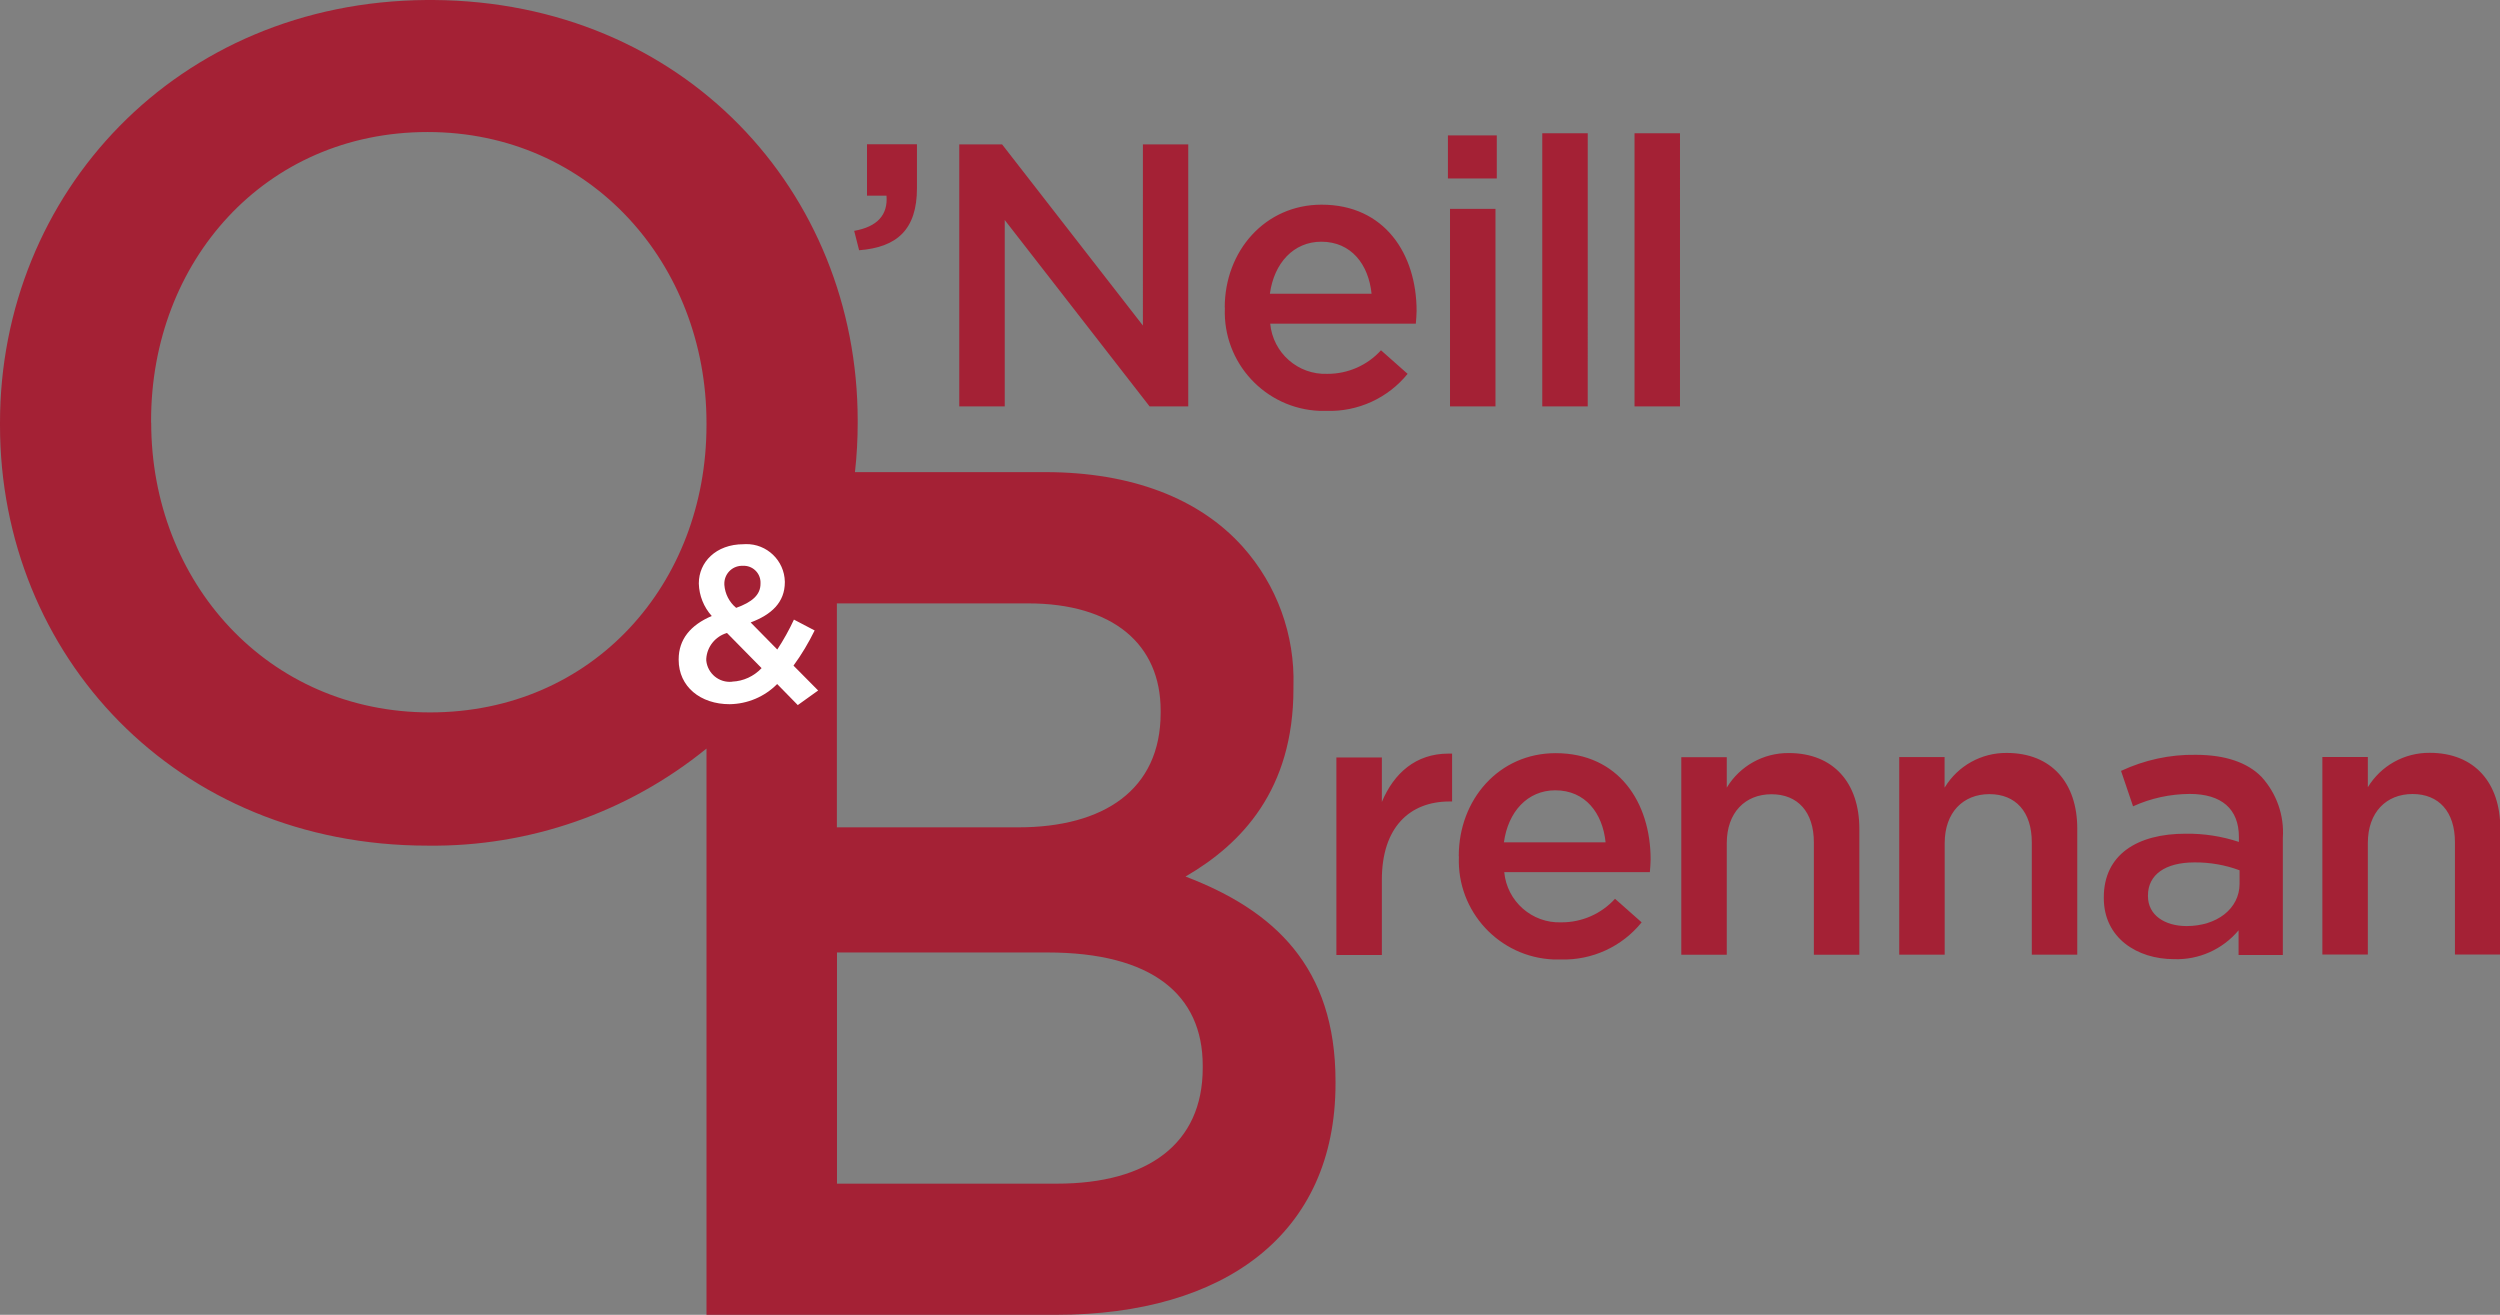
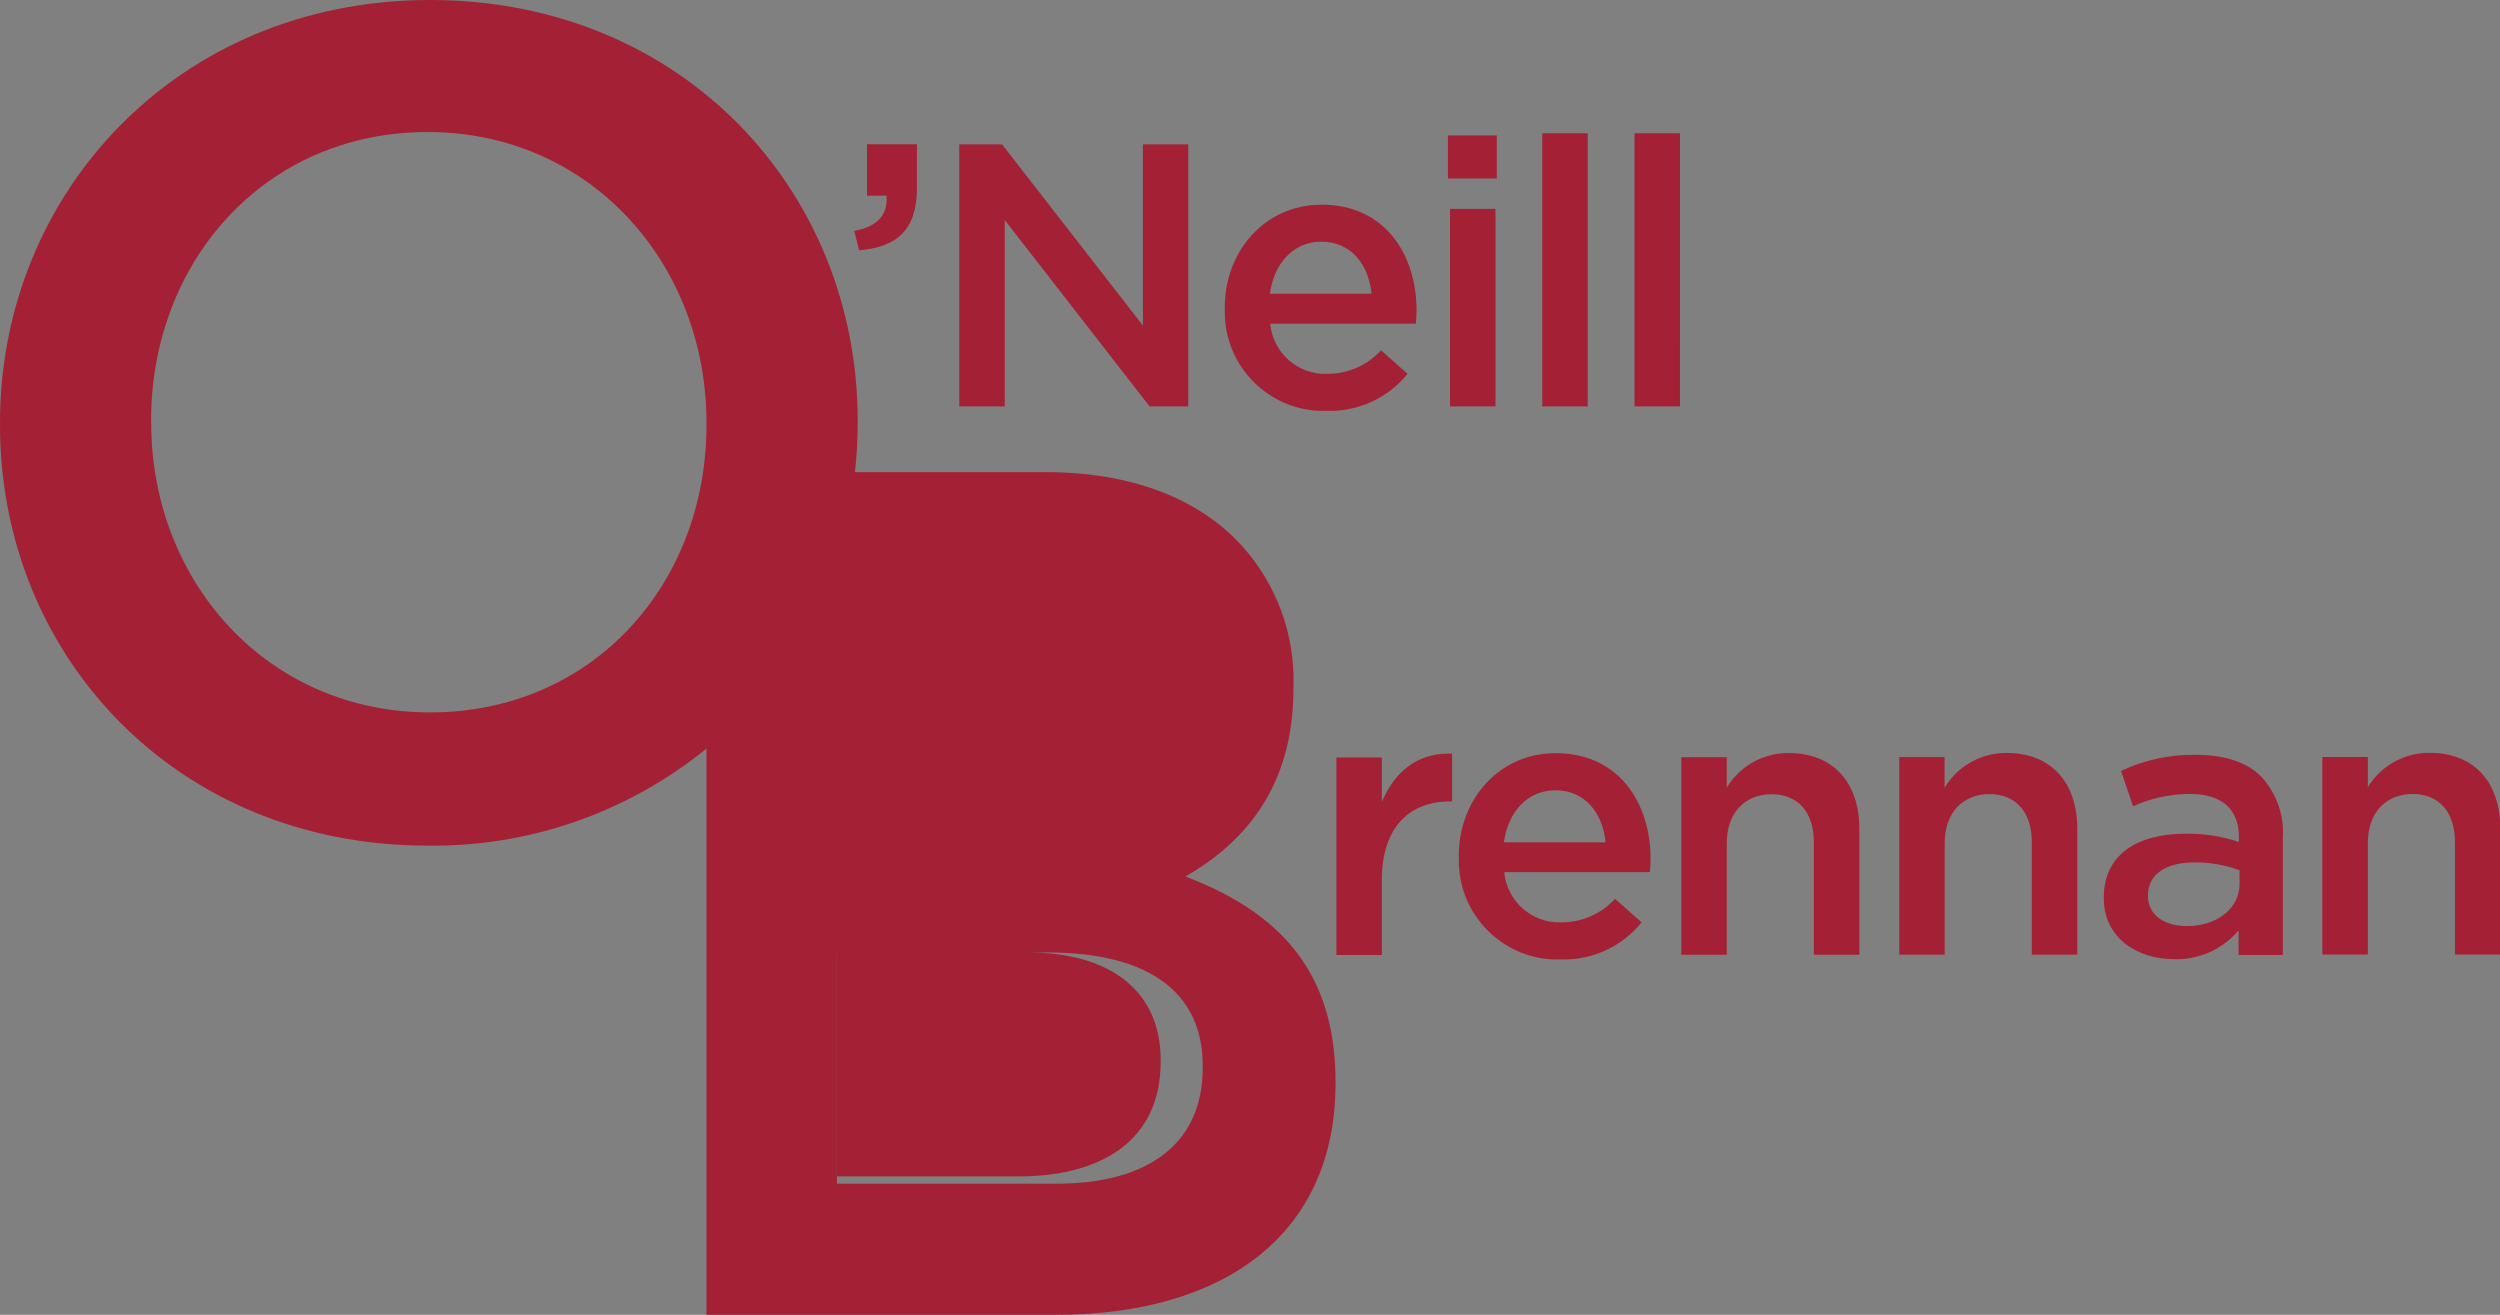
<svg xmlns="http://www.w3.org/2000/svg" id="uuid-ff42c8ed-6898-42b0-baa9-8d77a2fdd180" width="228.17" height="120" viewBox="0 0 228.17 120">
  <rect x="0" y="0" width="228.17" height="120" fill="#808080" stroke="none" />
-   <path d="M76.39,86.93h19.2c9.55,0,14.18,3.85,14.18,10.33v.22c0,6.92-5.02,10.55-13.3,10.55h-20.08v-21.1Zm0-31.86h17.43c7.78,0,12.11,3.74,12.11,9.78v.22c0,7.03-5.22,10.44-13,10.44h-16.55v-20.44ZM13.79,38.59v-.21c0-14.5,10.37-26.33,25.24-26.33s25.45,12.05,25.45,26.54v.21c0,14.5-10.37,26.22-25.23,26.22s-25.45-11.94-25.45-26.44M38.94,0C16.11,.16,0,17.68,0,38.59v.21C0,59.8,16.04,77.18,39.03,77.18c9.26,.12,18.27-3.02,25.45-8.86v51.68h31.91c15.36,0,25.5-7.36,25.5-21.1v-.22c0-10.44-5.61-15.6-13.69-18.68,5.12-2.97,9.85-7.91,9.85-17.14v-.22c.15-4.68-1.51-9.25-4.63-12.74-3.94-4.4-10.14-6.81-18.02-6.81h-17.37c.17-1.49,.25-3,.25-4.5v-.21C78.27,17.46,62.37,.15,39.55,0h-.62Z" style="fill:#a42135;" />
-   <path id="uuid-8e62d6d2-ed3b-4d97-9ca5-6e13fd7651f2" d="M66.82,62.22c-1.19,.12-2.24-.75-2.36-1.93,0-.04,0-.09,0-.13v-.04c.07-1.1,.83-2.04,1.89-2.35l3.16,3.21c-.7,.74-1.66,1.19-2.68,1.23m.36-6.73c-.63-.52-1.02-1.28-1.08-2.1v-.04c-.04-.9,.65-1.66,1.55-1.7,.05,0,.1,0,.15,0,.84-.04,1.56,.61,1.6,1.46,0,.05,0,.09,0,.14v.04c0,1.01-.77,1.68-2.23,2.2m5.62,8.88l1.87-1.34-2.25-2.27c.74-1.01,1.38-2.09,1.93-3.21l-1.89-.99c-.44,.95-.95,1.86-1.52,2.73l-2.43-2.47c1.89-.71,3.12-1.82,3.12-3.68v-.04c-.04-1.93-1.64-3.47-3.57-3.43-.07,0-.14,0-.2,.01-2.54,0-4.08,1.66-4.08,3.56v.04c.03,1.09,.45,2.14,1.18,2.95-1.95,.83-3.02,2.14-3.02,3.96v.04c0,2.45,1.99,4.05,4.65,4.05,1.63-.02,3.19-.68,4.34-1.84l1.89,1.93Z" style="fill:#fff;" />
+   <path d="M76.39,86.93h19.2c9.55,0,14.18,3.85,14.18,10.33v.22c0,6.92-5.02,10.55-13.3,10.55h-20.08v-21.1Zh17.43c7.78,0,12.11,3.74,12.11,9.78v.22c0,7.03-5.22,10.44-13,10.44h-16.55v-20.44ZM13.79,38.59v-.21c0-14.5,10.37-26.33,25.24-26.33s25.45,12.05,25.45,26.54v.21c0,14.5-10.37,26.22-25.23,26.22s-25.45-11.94-25.45-26.44M38.94,0C16.11,.16,0,17.68,0,38.59v.21C0,59.8,16.04,77.18,39.03,77.18c9.26,.12,18.27-3.02,25.45-8.86v51.68h31.91c15.36,0,25.5-7.36,25.5-21.1v-.22c0-10.44-5.61-15.6-13.69-18.68,5.12-2.97,9.85-7.91,9.85-17.14v-.22c.15-4.68-1.51-9.25-4.63-12.74-3.94-4.4-10.14-6.81-18.02-6.81h-17.37c.17-1.49,.25-3,.25-4.5v-.21C78.27,17.46,62.37,.15,39.55,0h-.62Z" style="fill:#a42135;" />
  <path d="M132.34,37.09h4.15V19.06h-4.15v18.04Zm-11.75-15.03c2.74,0,4.32,2.08,4.59,4.75h-9.28c.38-2.8,2.16-4.75,4.7-4.75m-8.81,6.01v.07c-.19,4.97,3.68,9.16,8.65,9.36,.21,0,.42,0,.63,0,2.86,.09,5.6-1.16,7.4-3.38l-2.43-2.15c-1.25,1.38-3.04,2.16-4.9,2.15-2.68,.1-4.96-1.91-5.21-4.58h13.29c.03-.41,.07-.78,.07-1.16,0-5.19-2.91-9.7-8.67-9.7-5.17,0-8.84,4.24-8.84,9.39m-32.65-14.89v4.68h1.78c.14,1.78-.86,2.84-2.95,3.21l.45,1.77c3.46-.27,5.28-1.88,5.28-5.67v-4h-4.56Zm25.18,0V29.71l-12.85-16.53h-3.91v23.91h4.15V20.08l13.22,17.01h3.53V13.18h-4.14Zm27.85,3.11h4.45v-3.93h-4.46v3.93Zm8.6,20.8h4.15V12.16h-4.15v24.93Zm8.43,0h4.14V12.16h-4.15v24.93Z" style="fill:#a42135;" />
  <path d="M196.04,81.79v-.07c0-1.88,1.57-3.01,4.25-3.01,1.4-.01,2.8,.23,4.11,.72v1.23c0,2.29-2.09,3.86-4.83,3.86-1.99,0-3.53-.99-3.53-2.73m-2.46-11.44l1.1,3.24c1.62-.74,3.39-1.12,5.17-1.13,2.91,0,4.49,1.37,4.49,3.93v.45c-1.57-.52-3.21-.77-4.86-.75-4.42,0-7.47,1.91-7.47,5.81v.07c0,3.62,3.02,5.57,6.41,5.57,2.26,.08,4.43-.89,5.89-2.63v2.25h4.04v-10.69c.14-2.05-.57-4.06-1.95-5.57-1.27-1.3-3.29-2.01-6-2.01-2.35-.04-4.68,.47-6.82,1.47m-67.46,2.83v-4.06h-4.15v18.03h4.15v-6.87c0-4.78,2.54-7.14,6.17-7.14h.24v-4.37c-.11,0-.22,0-.33,0-3,0-4.99,1.81-6.08,4.41m15.83-1.06c2.74,0,4.32,2.08,4.59,4.75h-9.28c.38-2.8,2.16-4.75,4.69-4.75m-8.8,6.01v.07c-.19,4.97,3.68,9.16,8.65,9.36,.21,0,.42,0,.63,0,2.86,.09,5.6-1.16,7.4-3.39l-2.43-2.15c-1.25,1.38-3.04,2.16-4.9,2.15-2.67,.1-4.96-1.91-5.21-4.58h13.29c.03-.41,.07-.79,.07-1.16,0-5.19-2.91-9.7-8.67-9.7-5.17,0-8.84,4.23-8.84,9.39m24.46-6.25v-2.77h-4.15v18.03h4.15v-10.18c0-2.8,1.68-4.47,4.08-4.47s3.87,1.61,3.87,4.4v10.25h4.15v-11.51c0-4.17-2.36-6.9-6.44-6.9-2.31-.02-4.45,1.17-5.65,3.14m19.87,0v-2.77h-4.14v18.03h4.15v-10.18c0-2.8,1.68-4.47,4.08-4.47s3.87,1.61,3.87,4.4v10.25h4.15v-11.51c0-4.17-2.36-6.9-6.44-6.9-2.31-.02-4.45,1.17-5.65,3.14m38.61,0v-2.77h-4.15v18.03h4.15v-10.18c0-2.8,1.68-4.47,4.08-4.47s3.87,1.61,3.87,4.4v10.25h4.14v-11.51c0-4.17-2.36-6.9-6.44-6.9-2.31-.02-4.45,1.17-5.65,3.14" style="fill:#a42135;" />
</svg>